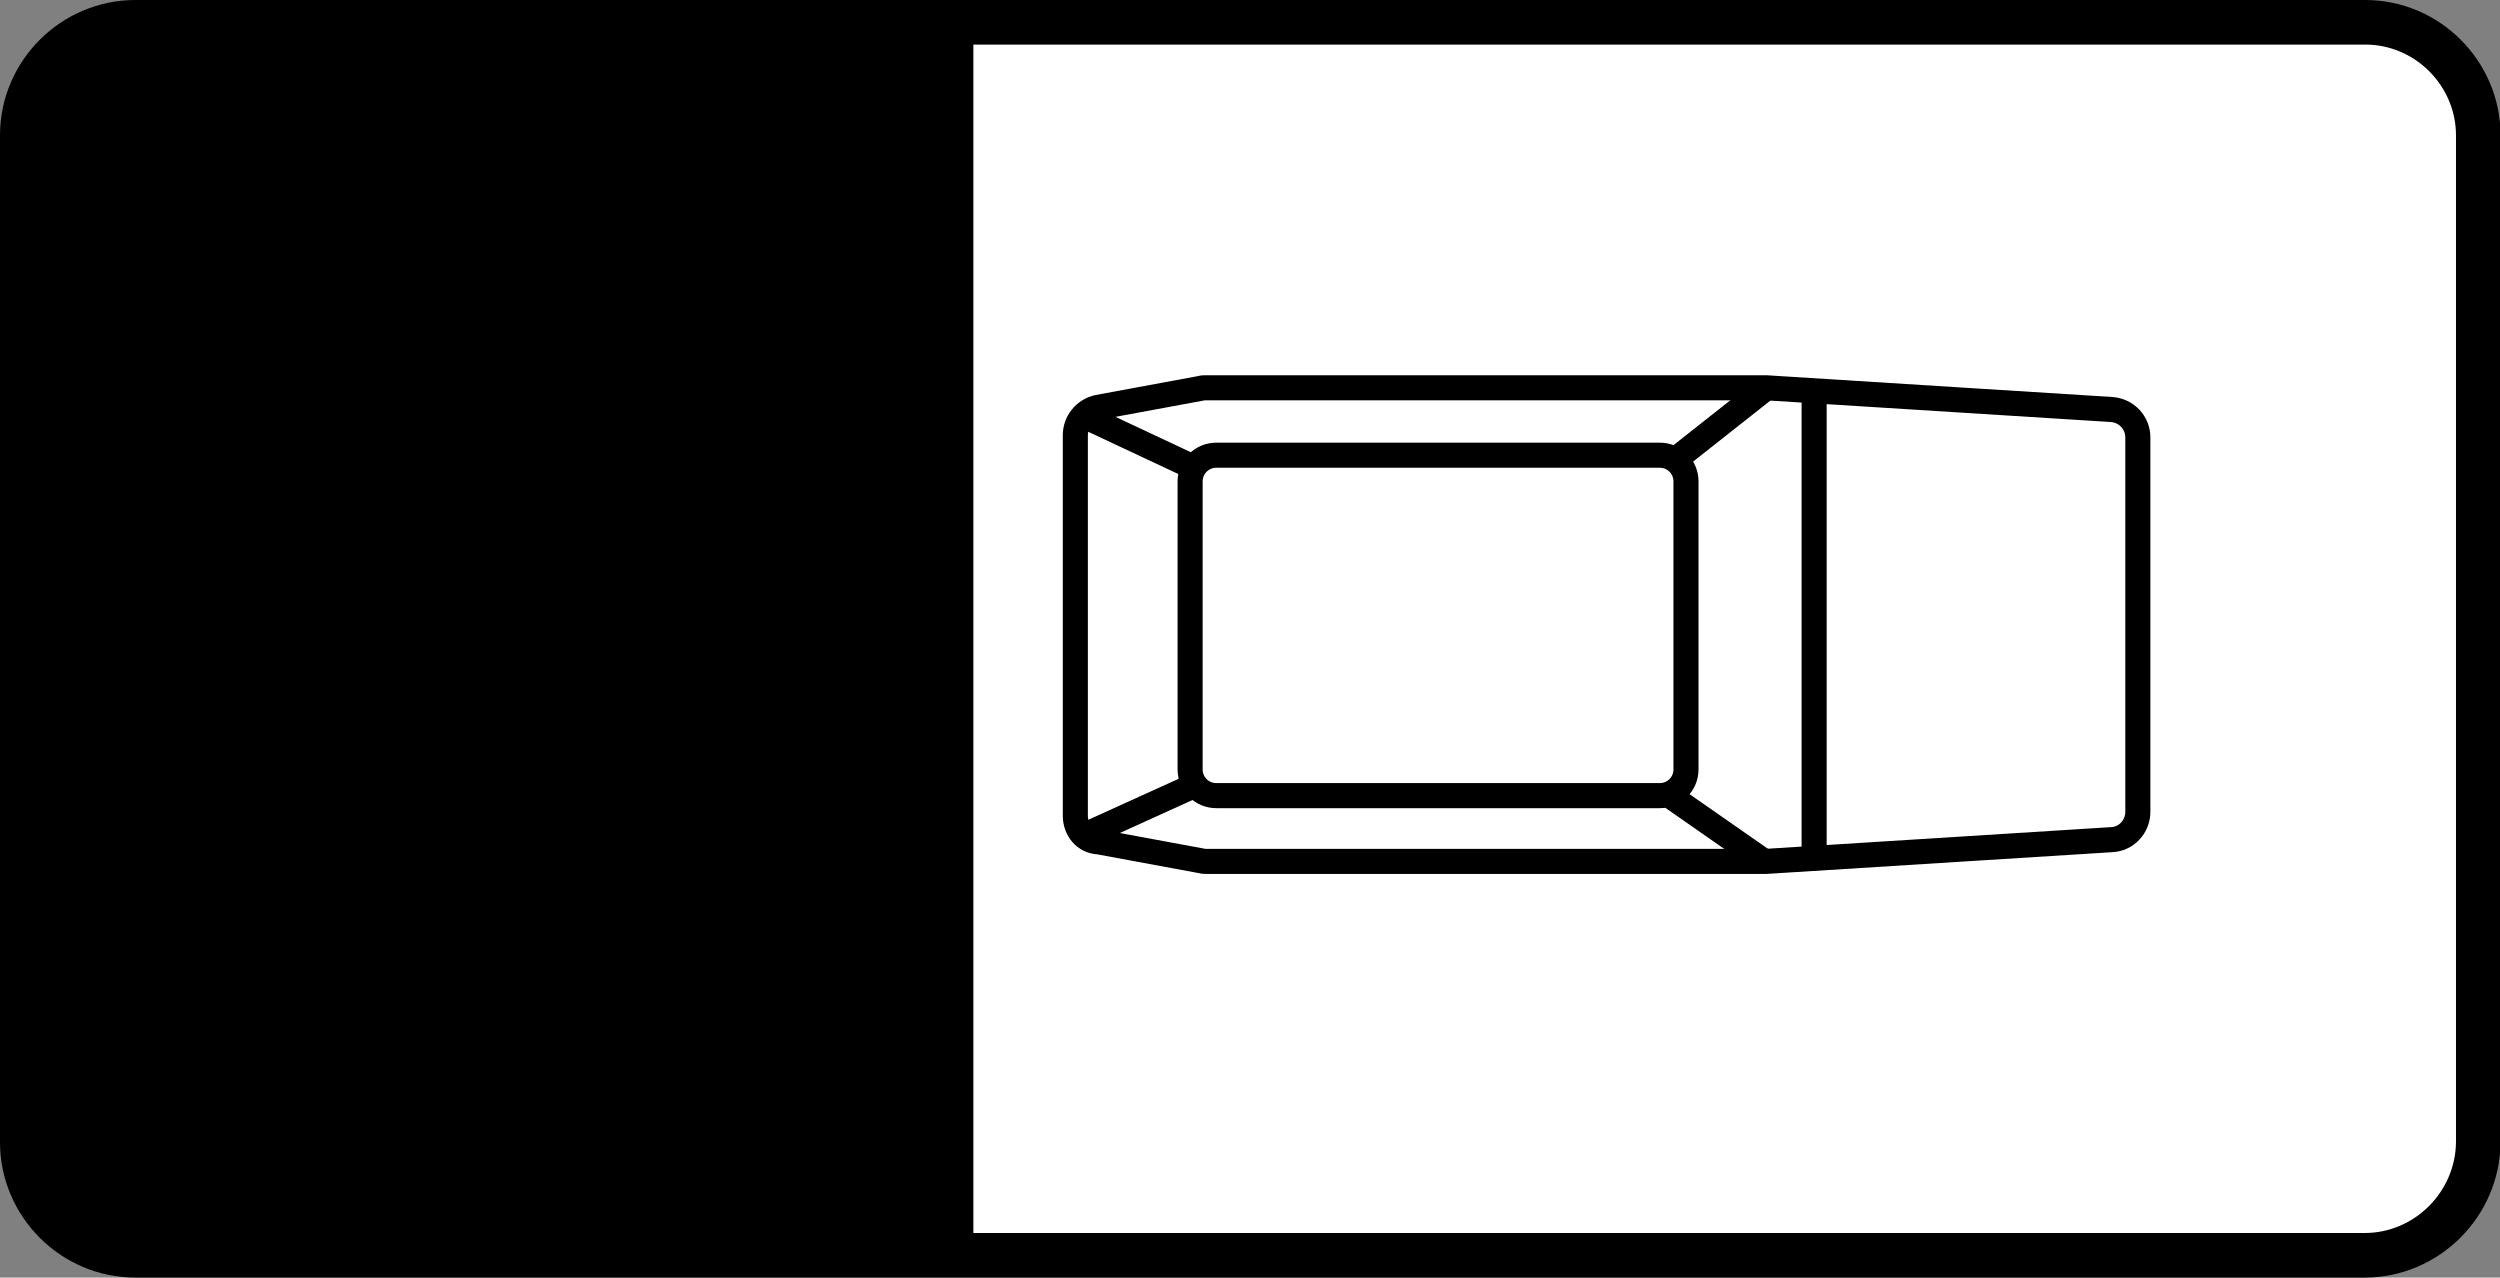
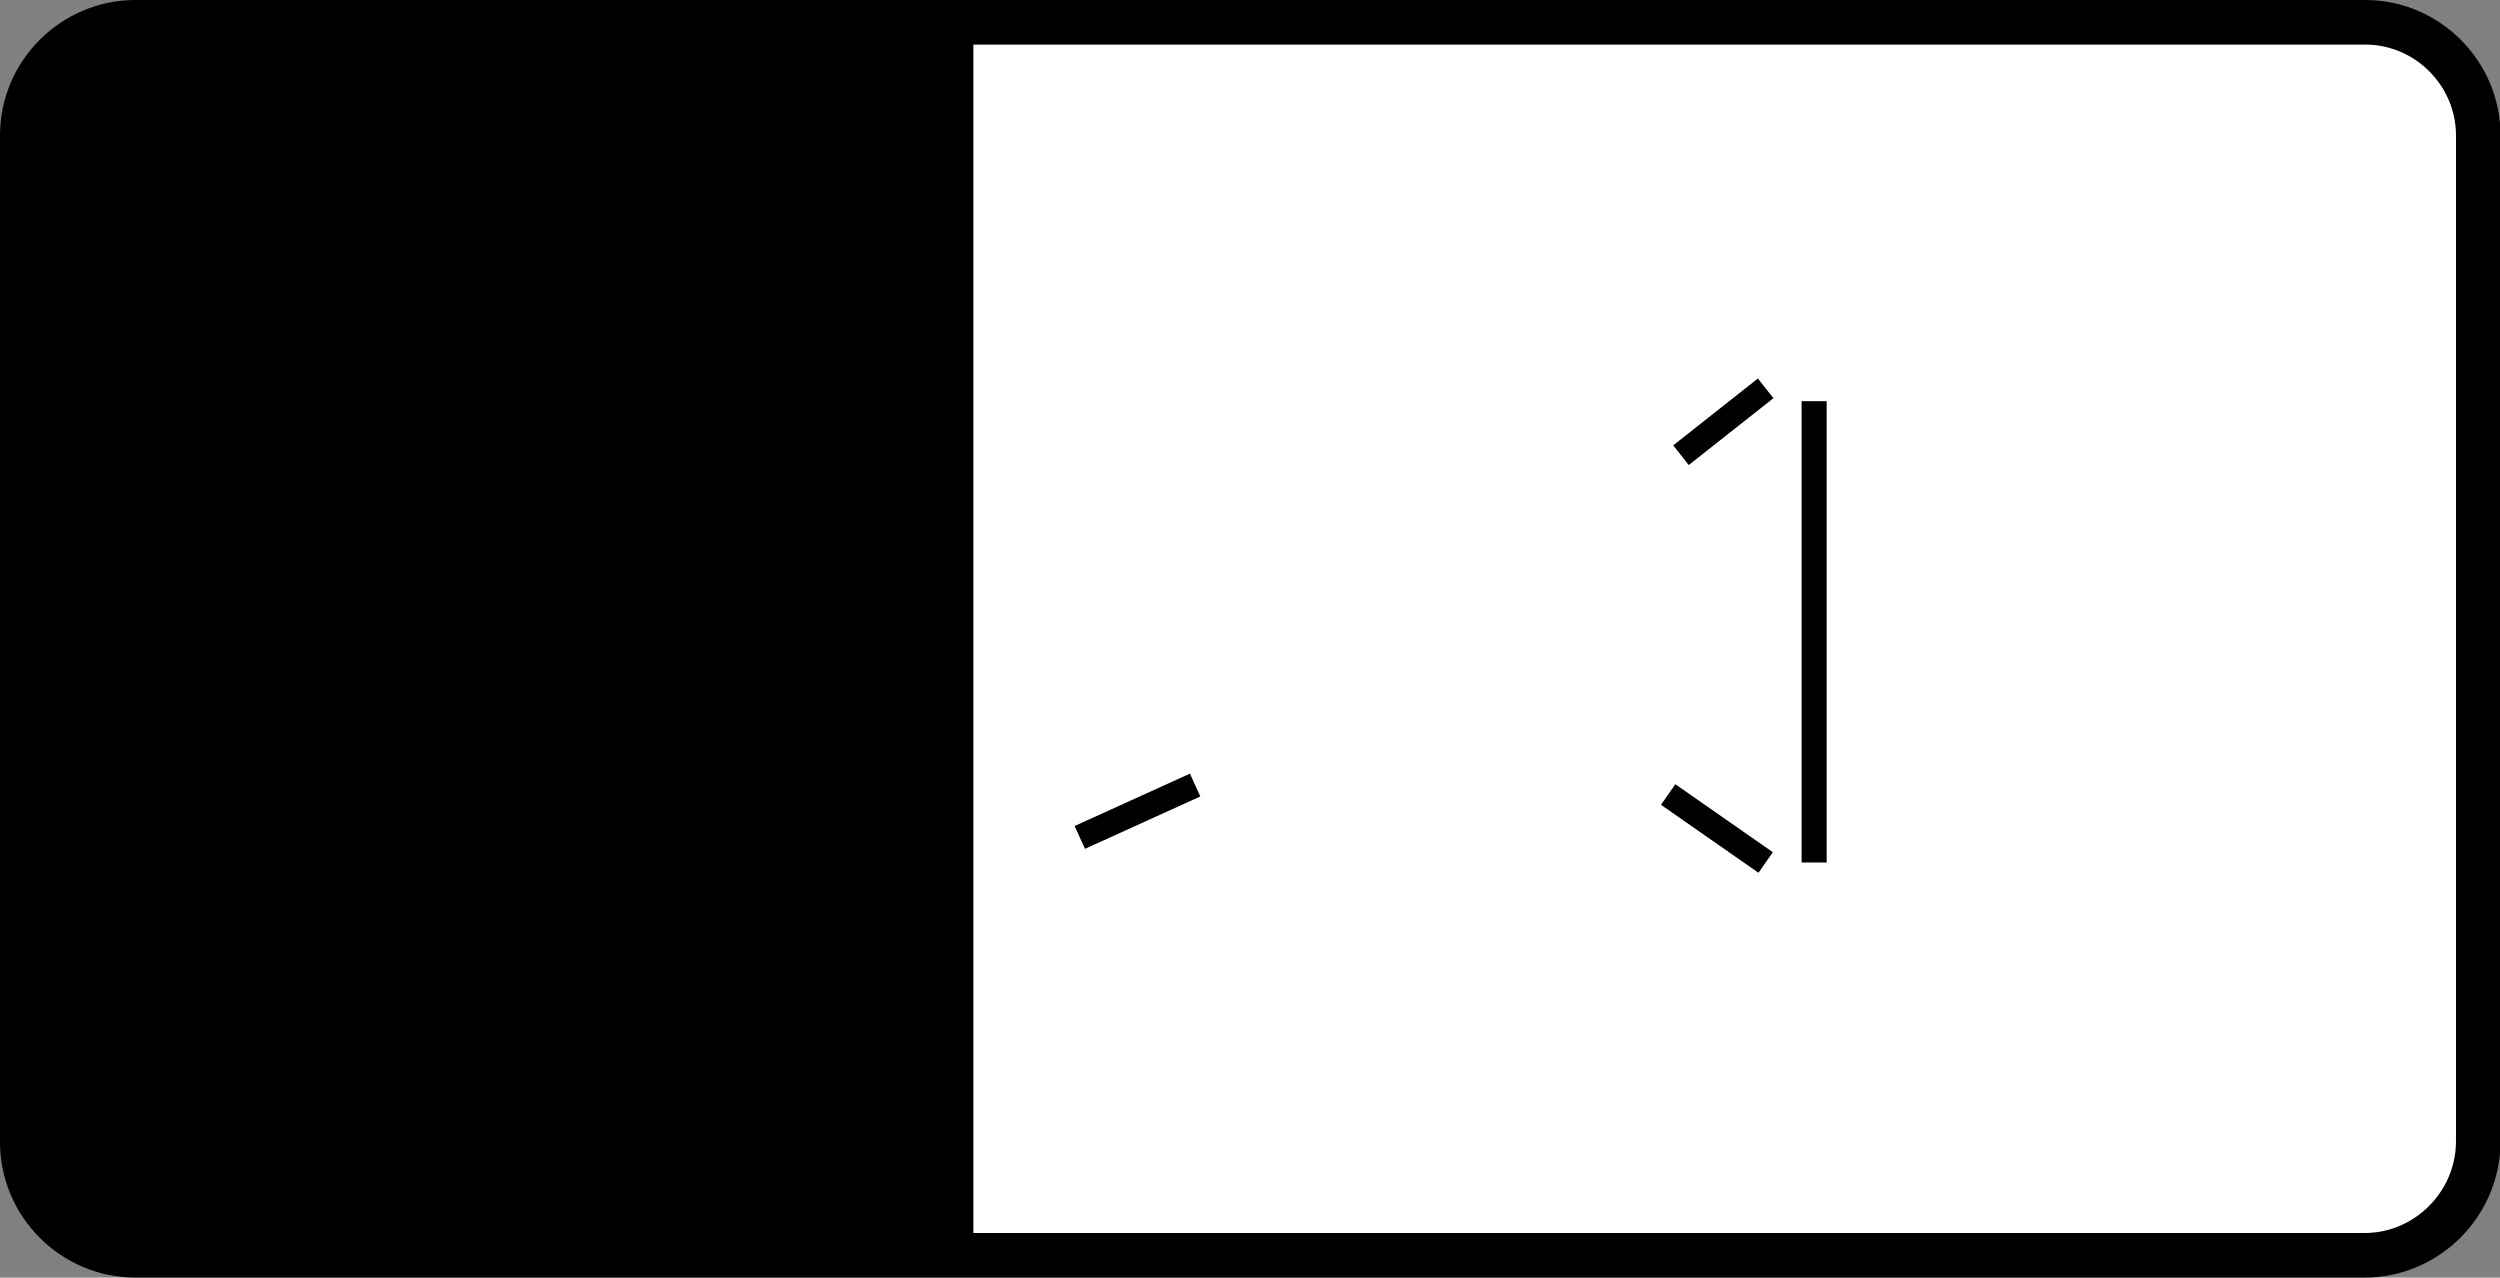
<svg xmlns="http://www.w3.org/2000/svg" xmlns:ns1="http://www.inkscape.org/namespaces/inkscape" xmlns:ns2="http://sodipodi.sourceforge.net/DTD/sodipodi-0.dtd" version="1.1" id="svg2" ns1:version="0.48.4 r9939" ns2:docname="6.2014_02_16_18_28_07.2.svg" x="0px" y="0px" viewBox="75.3 299.7 448.7 229.3" enable-background="new 75.3 299.7 448.7 229.3" xml:space="preserve">
  <rect x="75.3" y="299.7" width="448.7" height="229.3" fill="#808080" stroke="none" />
  <path fill="#FFFFFF" stroke="#000000" stroke-width="8" stroke-miterlimit="10" d="M499.7,525H99.6c-11.2,0-20.3-9.2-20.3-20.3V324  c0-11.2,9.2-20.3,20.3-20.3h400.2c11.2,0,20.3,9.2,20.3,20.3v180.7C520,515.9,510.8,525,499.7,525z" />
  <path d="M250,525H99.6c-11.2,0-20.3-9.2-20.3-20.3V324c0-11.2,9.2-20.3,20.3-20.3H250C250,322.2,250,488.8,250,525z" />
  <g>
-     <path fill="#FFFFFF" stroke="#000000" stroke-width="4.5" stroke-miterlimit="10" d="M268.3,446.1v-68.3c0-2.4,1.7-4.5,4.1-5   l18.4-3.4c0.3-0.1,0.6-0.1,0.9-0.1H392c0.1,0,0.2,0,0.3,0l62,3.9c2.7,0.2,4.7,2.4,4.7,5v67.2c0,2.7-2.1,4.9-4.7,5l-62,3.9   c-0.1,0-0.2,0-0.3,0H291.8c-0.3,0-0.6,0-0.9-0.1l-18.4-3.4C270,450.7,268.3,448.6,268.3,446.1z" />
-     <path fill="none" stroke="#000000" stroke-width="4.5" stroke-miterlimit="10" d="M293.6,381.4h79.6c2.6,0,4.7,2.1,4.7,4.7v51.7   c0,2.6-2.1,4.7-4.7,4.7h-79.6c-2.6,0-4.7-2.1-4.7-4.7v-51.7C288.9,383.5,291,381.4,293.6,381.4z" />
-     <line fill="none" stroke="#000000" stroke-width="4.5" stroke-miterlimit="10" x1="269.1" y1="374" x2="290.2" y2="383.9" />
    <line fill="none" stroke="#000000" stroke-width="4.5" stroke-miterlimit="10" x1="392.2" y1="369.4" x2="377" y2="381.4" />
    <line fill="none" stroke="#000000" stroke-width="4.5" stroke-miterlimit="10" x1="392.2" y1="454.5" x2="374.7" y2="442.3" />
    <line fill="none" stroke="#000000" stroke-width="4.5" stroke-miterlimit="10" x1="269.1" y1="450" x2="289.8" y2="440.6" />
    <line fill="none" stroke="#000000" stroke-width="4.5" stroke-miterlimit="10" x1="400.9" y1="454.5" x2="400.9" y2="371.7" />
  </g>
</svg>